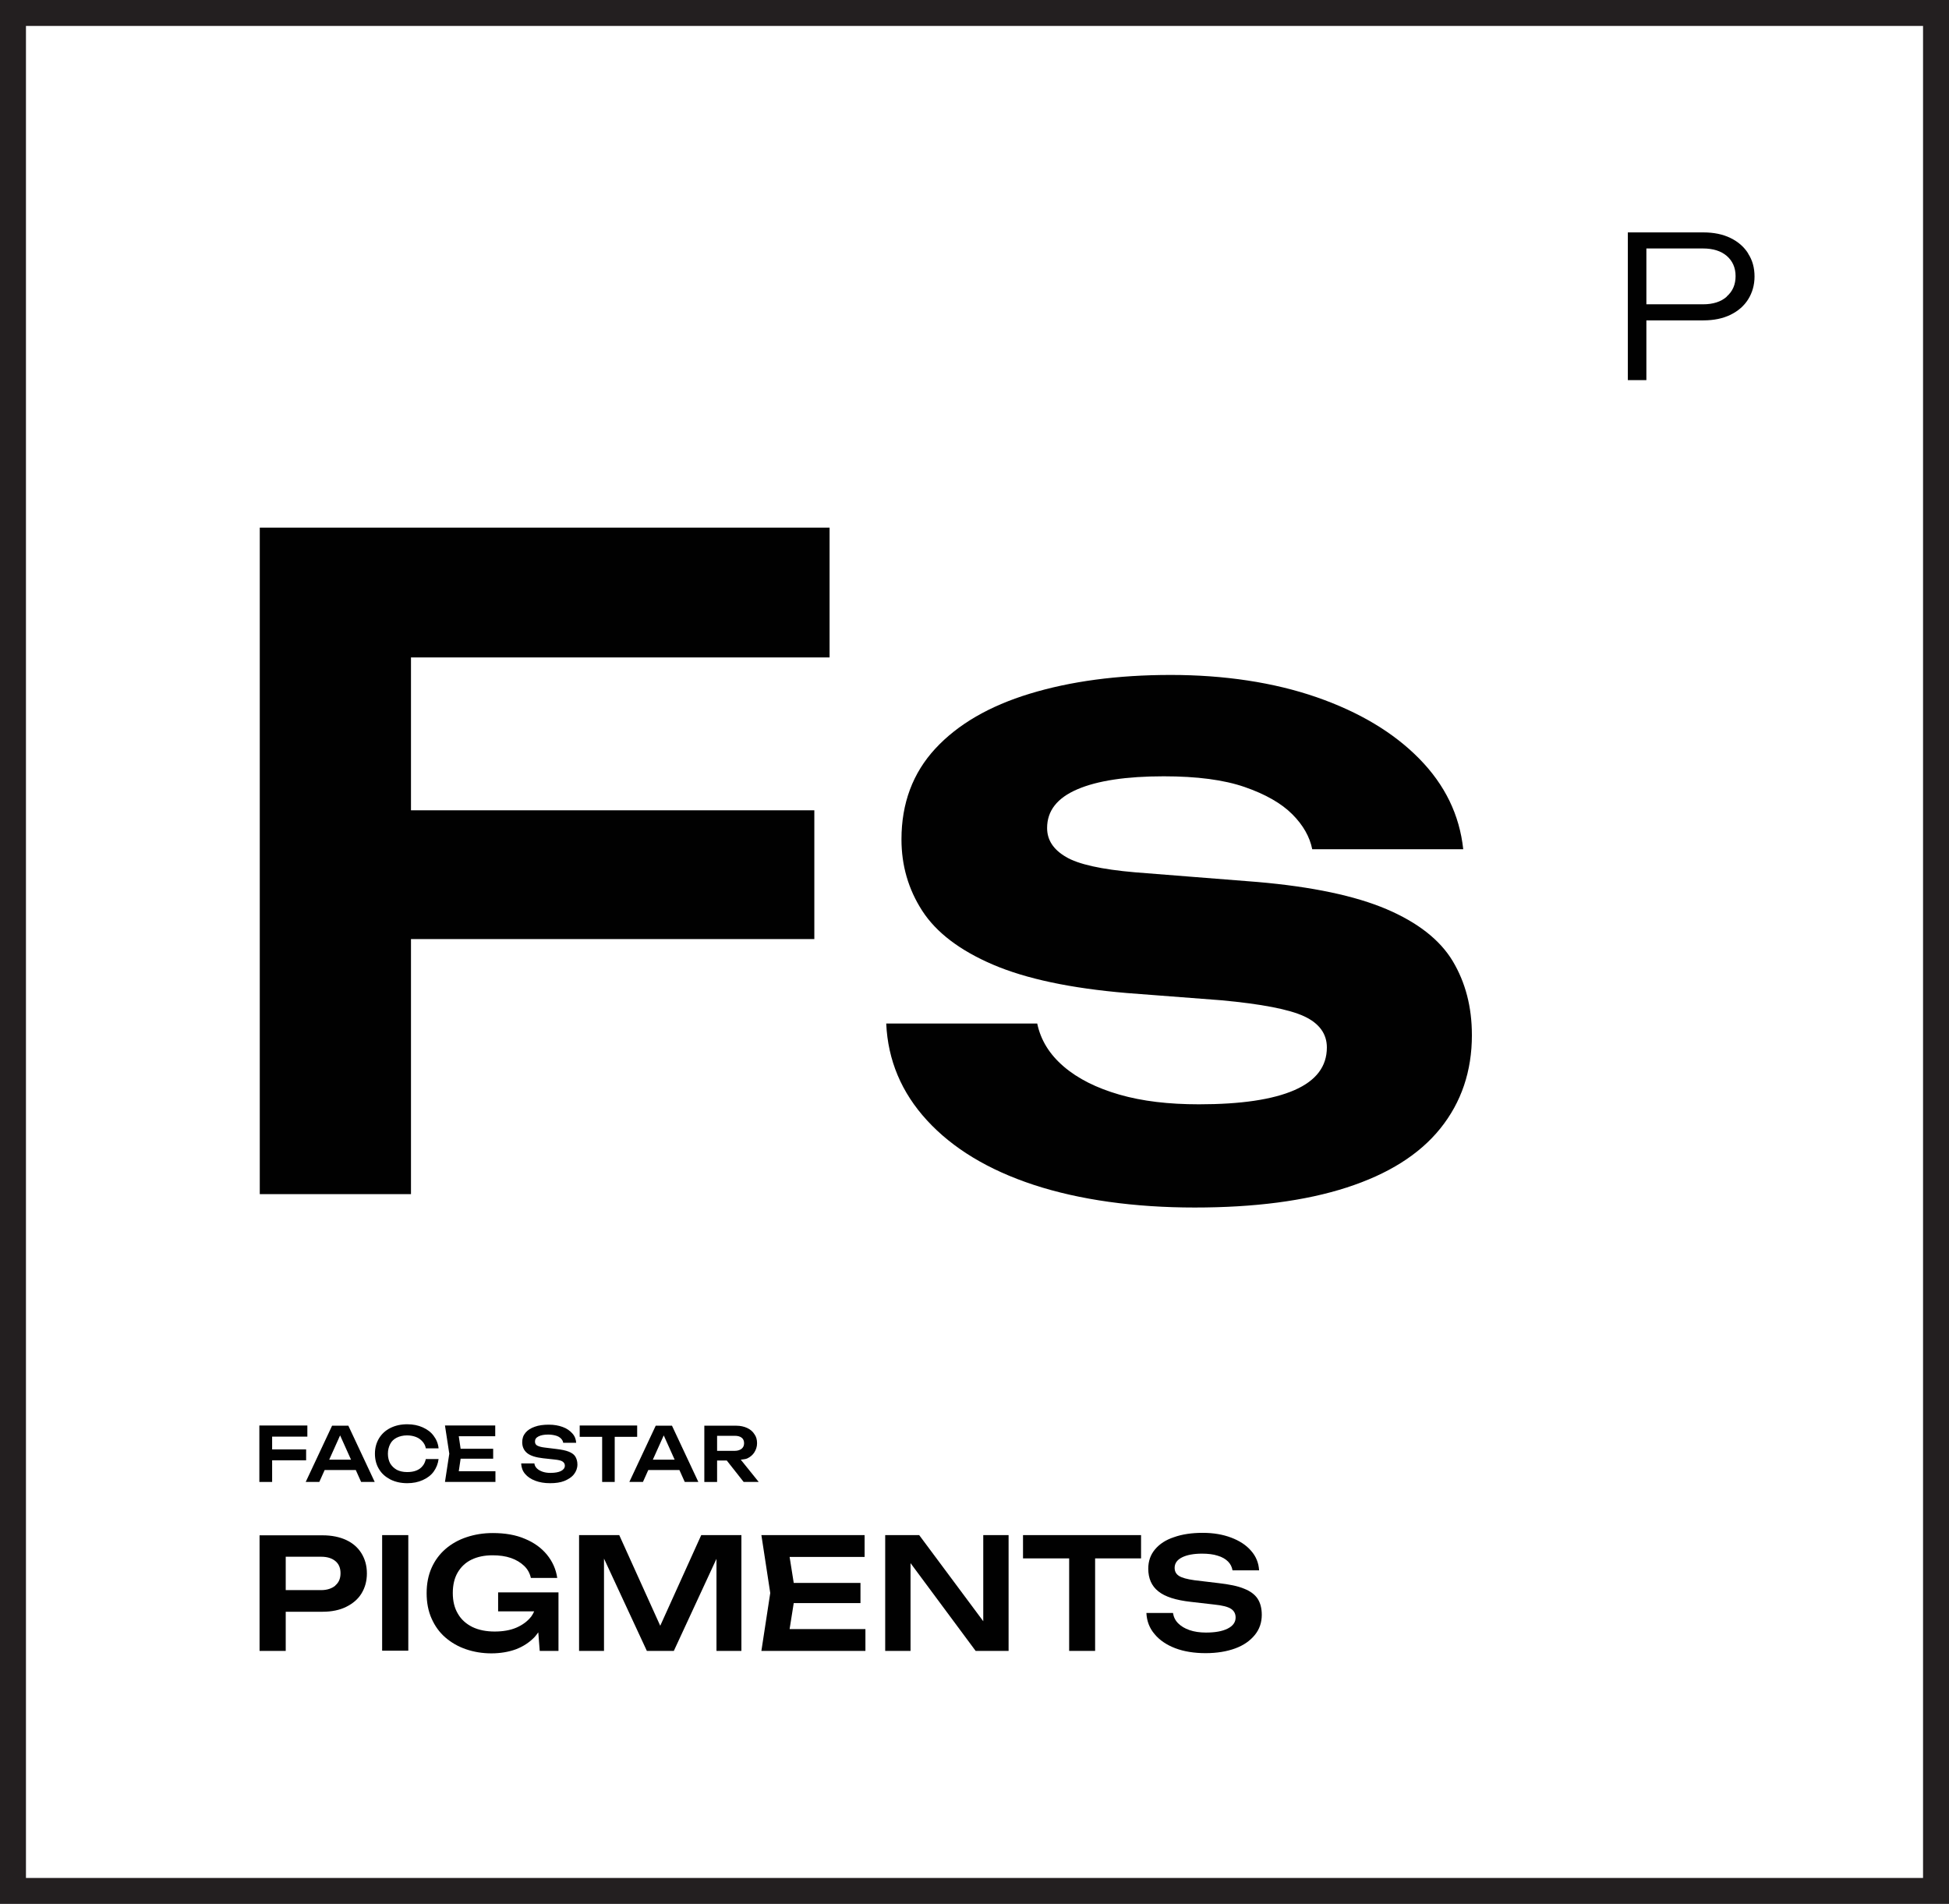
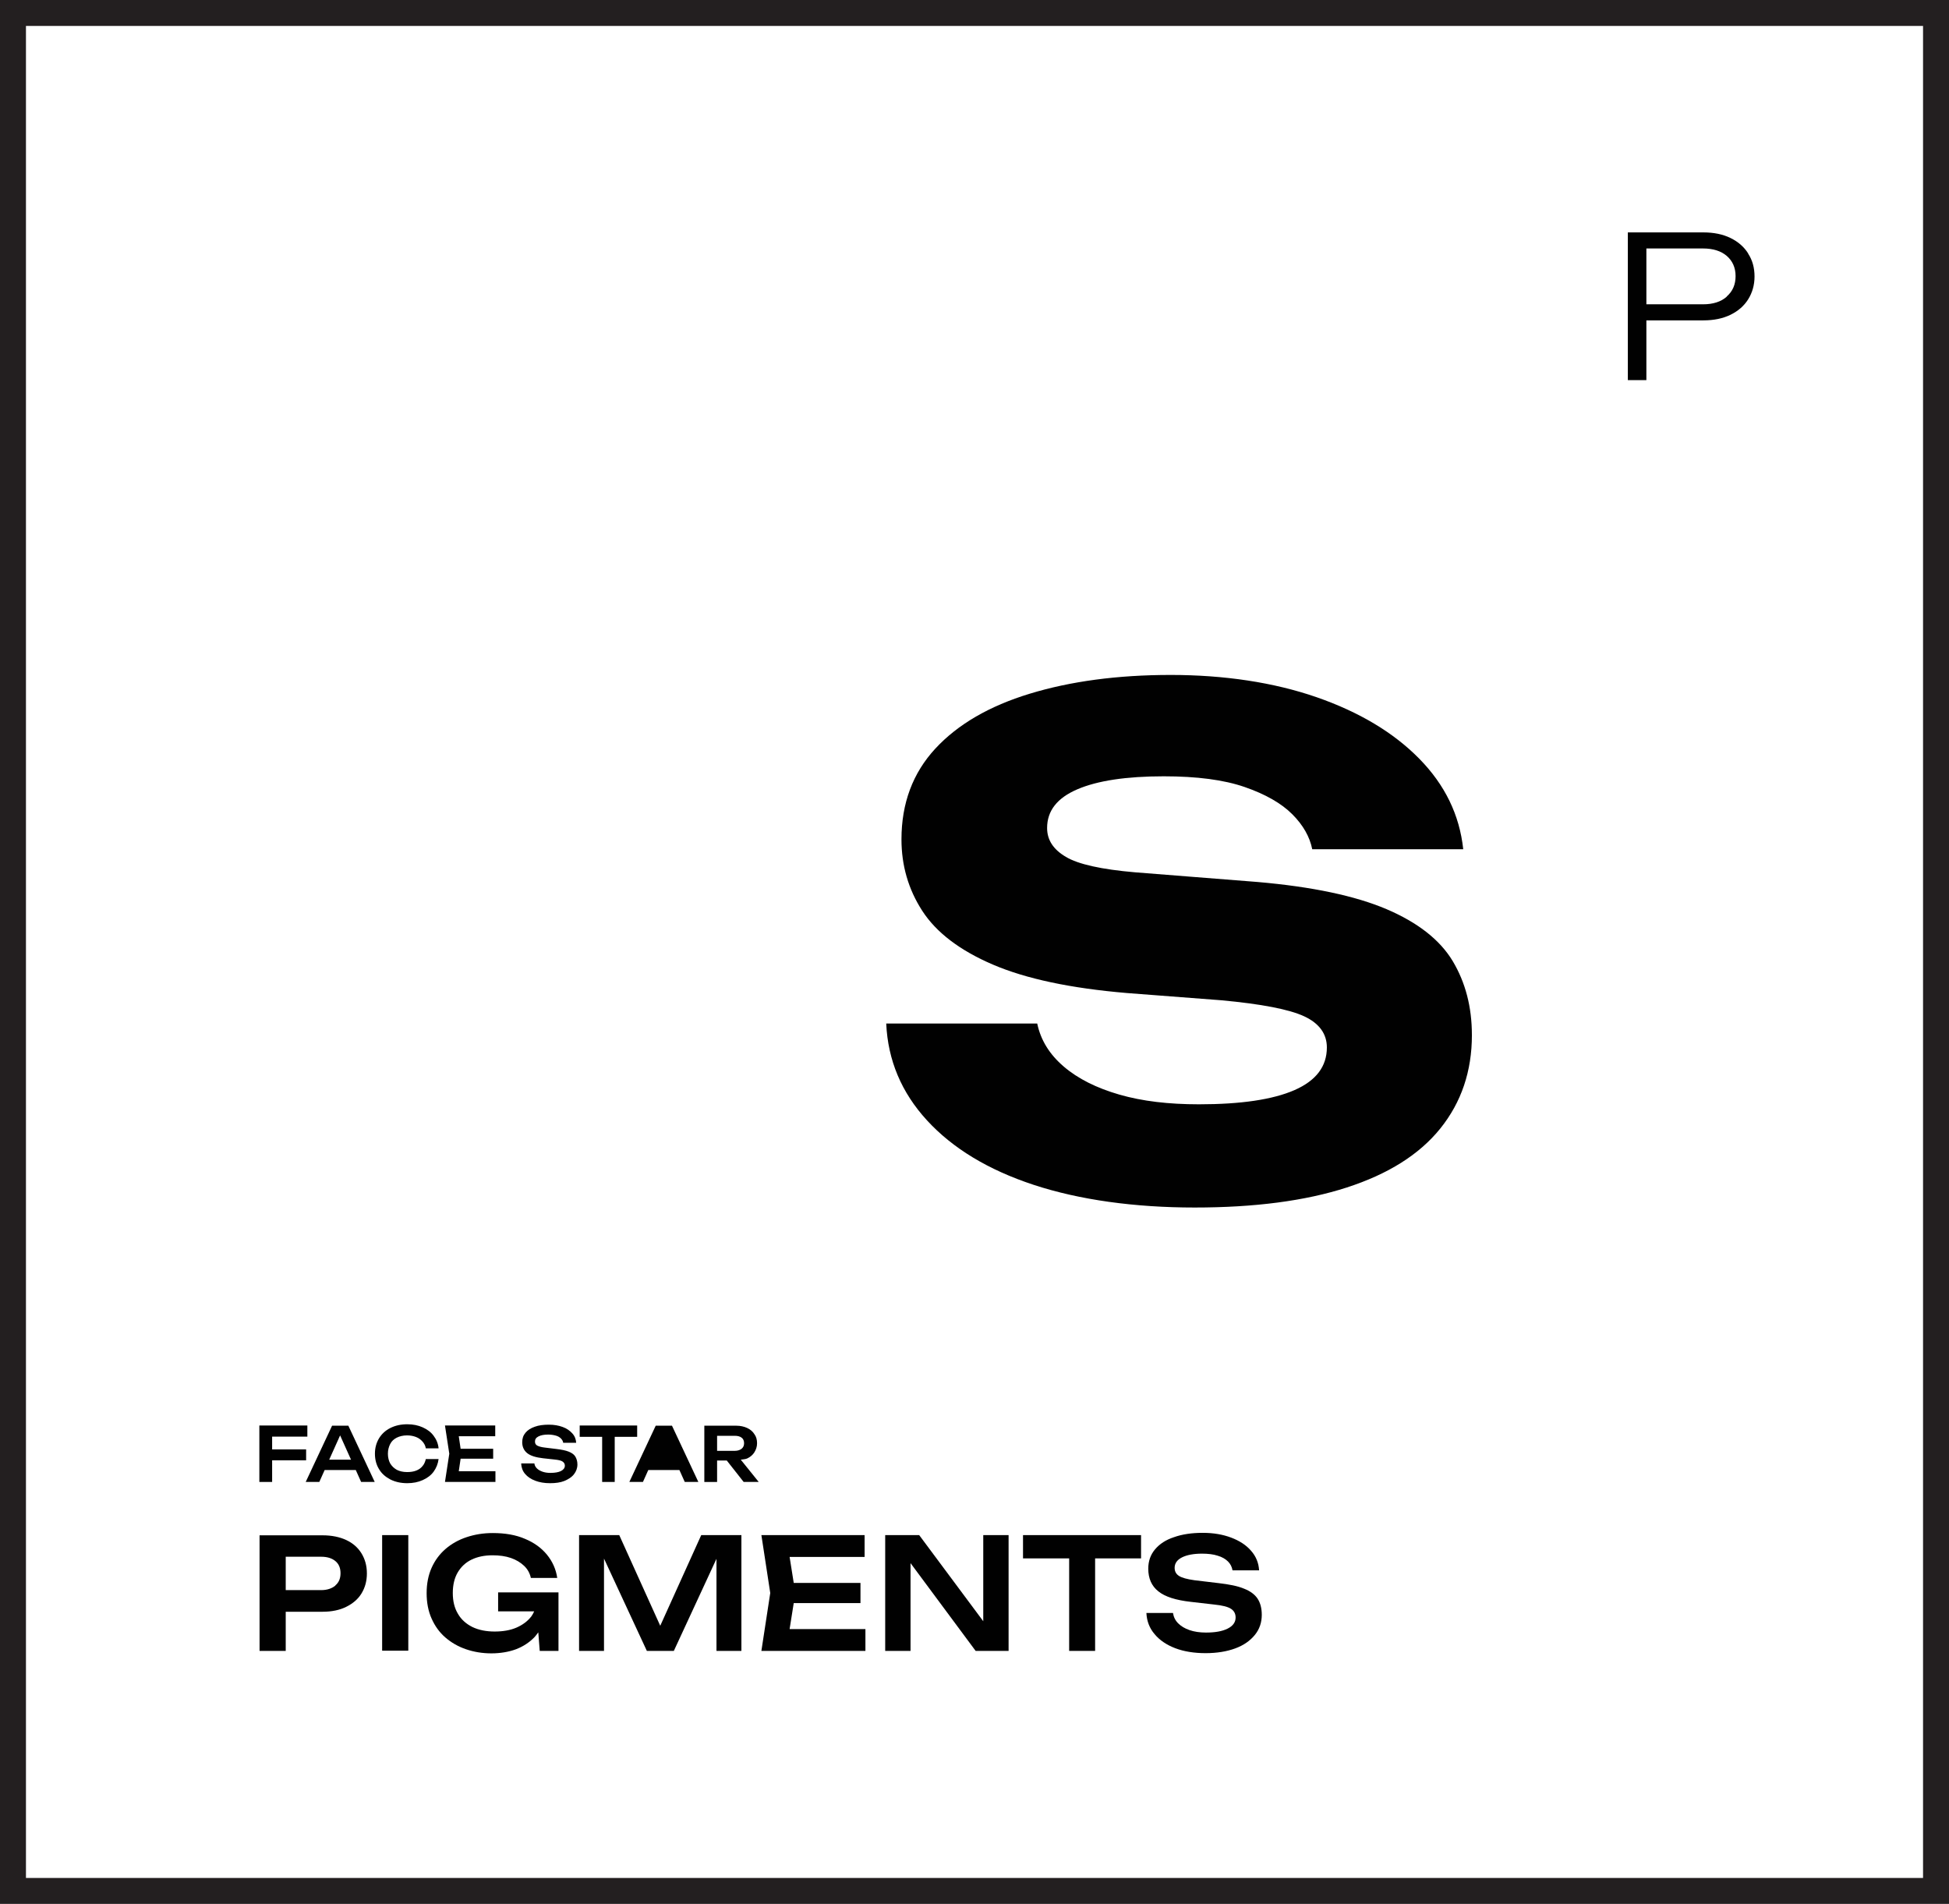
<svg xmlns="http://www.w3.org/2000/svg" version="1.1" width="94.61" height="92.41">
  <svg id="SvgjsSvg1002" data-name="Layer 2" viewBox="0 0 94.61 92.41">
    <defs>
      <style> .cls-1 { fill: #010101; } .cls-2 { fill: none; stroke: #231f20; stroke-miterlimit: 10; stroke-width: 1.26px; } </style>
    </defs>
    <g id="SvgjsG1001" data-name="Caravan logo">
      <g id="SvgjsG1000">
        <g>
          <polygon class="cls-1" points="14.92 69.73 14.92 69.19 12.59 69.19 12.59 71.93 13.21 71.93 13.21 70.88 14.86 70.88 14.86 70.35 13.21 70.35 13.21 69.73 14.92 69.73" />
          <path class="cls-1" d="M17.53,71.93h.66l-1.28-2.73h-.79l-1.28,2.73h.66l.26-.58h1.51l.26,.58Zm-1.55-1.08l.53-1.18,.53,1.18h-1.06Z" />
          <path class="cls-1" d="M21.29,70.82c-.03,.23-.11,.43-.24,.61s-.31,.31-.53,.41c-.22,.1-.47,.15-.75,.15-.31,0-.58-.06-.82-.18-.23-.12-.42-.28-.55-.5-.13-.21-.2-.46-.2-.75s.07-.53,.2-.75c.13-.21,.31-.38,.55-.5s.51-.18,.82-.18c.28,0,.53,.05,.75,.15s.4,.23,.53,.41c.13,.17,.22,.38,.24,.61h-.62c-.02-.13-.08-.24-.16-.33-.08-.09-.18-.17-.31-.22-.13-.05-.27-.08-.44-.08-.19,0-.36,.04-.5,.11s-.25,.17-.32,.31-.11,.29-.11,.47,.04,.34,.11,.47c.08,.13,.18,.23,.32,.31,.14,.07,.3,.11,.5,.11,.17,0,.31-.02,.44-.07,.13-.05,.23-.12,.31-.22,.08-.09,.13-.21,.16-.34h.62Z" />
          <polygon class="cls-1" points="22.27 71.41 22.36 70.8 23.94 70.8 23.94 70.32 22.36 70.32 22.27 69.71 24.04 69.71 24.04 69.19 21.6 69.19 21.81 70.56 21.6 71.93 24.05 71.93 24.05 71.41 22.27 71.41" />
          <path class="cls-1" d="M25.31,71.03h.63c.01,.09,.05,.17,.12,.24,.07,.07,.16,.12,.27,.16,.11,.04,.24,.06,.39,.06,.22,0,.39-.03,.51-.09s.19-.15,.19-.26c0-.09-.04-.15-.11-.2-.07-.05-.2-.08-.4-.1l-.55-.06c-.35-.04-.61-.12-.77-.25s-.24-.31-.24-.53c0-.18,.05-.33,.16-.46s.25-.22,.45-.29c.19-.07,.42-.1,.68-.1s.48,.04,.67,.11c.2,.07,.35,.18,.47,.31,.12,.13,.18,.29,.19,.46h-.63c-.01-.08-.05-.15-.11-.21s-.14-.11-.25-.14-.23-.05-.37-.05c-.2,0-.35,.03-.47,.09-.12,.06-.17,.14-.17,.25,0,.08,.03,.15,.1,.19s.19,.08,.37,.1l.57,.07c.25,.03,.45,.07,.6,.13,.15,.06,.26,.14,.32,.24s.1,.23,.1,.38c0,.18-.06,.34-.17,.48s-.27,.24-.46,.32c-.2,.08-.43,.11-.7,.11s-.51-.04-.72-.12c-.21-.08-.37-.19-.49-.33s-.18-.31-.19-.5Z" />
          <polygon class="cls-1" points="30.93 69.19 28.14 69.19 28.14 69.74 29.23 69.74 29.23 71.93 29.84 71.93 29.84 69.74 30.93 69.74 30.93 69.19" />
-           <path class="cls-1" d="M33.24,71.93h.66l-1.28-2.73h-.79l-1.28,2.73h.66l.26-.58h1.51l.26,.58Zm-1.55-1.08l.53-1.18,.53,1.18h-1.06Z" />
+           <path class="cls-1" d="M33.24,71.93h.66l-1.28-2.73h-.79l-1.28,2.73h.66l.26-.58h1.51l.26,.58Zm-1.55-1.08h-1.06Z" />
          <path class="cls-1" d="M36.11,71.93h.72l-.87-1.08c.11-.02,.22-.02,.31-.06,.15-.07,.27-.17,.35-.3s.13-.27,.13-.44-.04-.32-.13-.44c-.08-.13-.2-.23-.35-.3-.15-.07-.33-.11-.52-.11h-1.56v2.73h.62v-1.04h.47l.82,1.04Zm-1.3-2.24h.86c.14,0,.25,.03,.33,.09,.08,.06,.12,.15,.12,.27s-.04,.2-.12,.27c-.08,.06-.19,.1-.33,.1h-.86v-.73Z" />
          <path class="cls-1" d="M17.55,75.4c-.17-.28-.42-.5-.74-.65-.32-.15-.71-.23-1.15-.23h-3.06v5.61h1.27v-1.9h1.79c.44,0,.83-.08,1.15-.24s.57-.37,.74-.65,.26-.6,.26-.97-.09-.69-.26-.97Zm-1.27,1.56c-.17,.14-.4,.22-.69,.22h-1.72v-1.62h1.72c.29,0,.52,.07,.69,.21,.17,.14,.25,.34,.25,.59s-.08,.45-.25,.59Z" />
          <path class="cls-1" d="M18.55,74.51h1.27v5.61h-1.27v-5.61Z" />
          <path class="cls-1" d="M24.18,77.29v.92h1.75c-.04,.09-.08,.17-.14,.25-.18,.23-.42,.41-.72,.54-.3,.13-.66,.19-1.06,.19s-.77-.07-1.08-.22c-.3-.15-.54-.36-.7-.64-.17-.28-.25-.62-.25-1.01s.08-.73,.24-1c.16-.27,.38-.48,.67-.62,.29-.14,.63-.21,1.02-.21,.33,0,.63,.04,.89,.13s.47,.22,.64,.38c.17,.16,.28,.36,.33,.59h1.28c-.06-.42-.23-.8-.5-1.13-.27-.33-.63-.59-1.07-.77-.44-.19-.96-.28-1.56-.28-.46,0-.88,.07-1.27,.2-.39,.13-.73,.32-1.02,.57-.29,.25-.52,.56-.68,.92-.16,.36-.24,.77-.24,1.23s.08,.87,.24,1.23c.16,.36,.38,.67,.67,.92,.29,.25,.62,.44,1,.57,.38,.13,.79,.2,1.23,.2s.85-.07,1.2-.2c.34-.13,.63-.32,.87-.56,.08-.08,.14-.17,.21-.26l.07,.9h.91v-2.84h-2.91Z" />
          <g>
            <polygon class="cls-1" points="32.05 78.91 30.06 74.51 28.11 74.51 28.11 80.13 29.32 80.13 29.32 75.65 31.4 80.13 32.71 80.13 34.78 75.66 34.78 80.13 35.99 80.13 35.99 74.51 34.04 74.51 32.05 78.91" />
            <polygon class="cls-1" points="38.53 77.81 41.77 77.81 41.77 76.83 38.53 76.83 38.33 75.57 41.97 75.57 41.97 74.51 36.96 74.51 37.39 77.32 36.96 80.13 42.01 80.13 42.01 79.07 38.33 79.07 38.53 77.81" />
            <polygon class="cls-1" points="47.73 78.69 44.62 74.51 42.97 74.51 42.97 80.13 44.2 80.13 44.2 75.87 47.36 80.13 48.96 80.13 48.96 74.51 47.73 74.51 47.73 78.69" />
            <polygon class="cls-1" points="55.39 74.51 49.66 74.51 49.66 75.64 51.9 75.64 51.9 80.13 53.16 80.13 53.16 75.64 55.39 75.64 55.39 74.51" />
          </g>
          <path class="cls-1" d="M55.65,78.29h1.29c.03,.19,.11,.36,.25,.5,.14,.14,.32,.25,.55,.33,.23,.08,.5,.12,.8,.12,.44,0,.79-.06,1.05-.19,.26-.13,.39-.31,.39-.54,0-.18-.07-.32-.22-.42-.15-.1-.42-.17-.82-.21l-1.13-.13c-.73-.08-1.26-.25-1.58-.51-.33-.26-.49-.63-.49-1.1,0-.37,.11-.68,.33-.94,.22-.26,.52-.46,.92-.59,.39-.14,.86-.21,1.39-.21s.98,.08,1.38,.23c.4,.15,.73,.36,.97,.64,.24,.27,.37,.59,.39,.95h-1.29c-.03-.17-.1-.31-.22-.43-.12-.12-.29-.22-.5-.28-.21-.07-.47-.1-.76-.1-.4,0-.73,.06-.97,.18-.24,.12-.36,.29-.36,.51,0,.17,.07,.3,.21,.39s.39,.16,.75,.21l1.17,.14c.52,.06,.93,.14,1.24,.27,.31,.12,.53,.29,.66,.49,.13,.2,.2,.46,.2,.78,0,.37-.11,.7-.34,.98-.23,.28-.54,.5-.95,.65-.41,.15-.89,.23-1.44,.23s-1.05-.08-1.47-.24-.76-.39-1-.68c-.25-.29-.38-.63-.4-1.02Z" />
        </g>
        <g>
-           <polygon class="cls-1" points="40.27 31.91 40.27 25.61 12.61 25.61 12.61 57.96 19.95 57.96 19.95 45.58 39.53 45.58 39.53 39.33 19.95 39.33 19.95 31.91 40.27 31.91" />
          <path class="cls-1" d="M71.45,50.24c0,1.75-.51,3.26-1.53,4.53-1.02,1.27-2.54,2.22-4.55,2.87-2.01,.65-4.47,.97-7.38,.97s-5.59-.37-7.81-1.1c-2.22-.73-3.94-1.78-5.18-3.13-1.24-1.35-1.9-2.92-1.98-4.7h7.33c.17,.81,.6,1.5,1.29,2.09,.69,.59,1.59,1.04,2.7,1.36,1.11,.32,2.39,.47,3.86,.47,2.04,0,3.59-.23,4.64-.69,1.05-.46,1.57-1.15,1.57-2.07,0-.66-.37-1.17-1.1-1.51-.73-.34-2.08-.6-4.03-.78l-4.57-.35c-2.73-.23-4.9-.69-6.51-1.38-1.61-.69-2.75-1.56-3.43-2.61-.68-1.05-1.01-2.21-1.01-3.47,0-1.75,.55-3.22,1.64-4.4,1.09-1.18,2.62-2.07,4.59-2.67,1.97-.6,4.25-.91,6.84-.91s5,.36,7.08,1.08c2.07,.72,3.73,1.71,4.98,2.98,1.25,1.27,1.96,2.73,2.14,4.4h-7.33c-.12-.6-.44-1.17-.97-1.7-.53-.53-1.3-.97-2.31-1.32-1.01-.35-2.32-.52-3.93-.52-1.81,0-3.21,.21-4.19,.63-.98,.42-1.47,1.04-1.47,1.88,0,.58,.3,1.04,.91,1.4,.6,.36,1.73,.61,3.36,.75l5.95,.47c2.65,.23,4.73,.67,6.26,1.32,1.52,.65,2.59,1.49,3.21,2.52,.62,1.04,.93,2.23,.93,3.58Z" />
        </g>
        <path class="cls-1" d="M84.86,12.3c-.2-.32-.49-.57-.86-.75-.37-.18-.81-.27-1.31-.27h-3.67v7.17h.9v-2.9h2.77c.5,0,.94-.09,1.31-.27,.37-.18,.66-.43,.86-.75,.2-.32,.31-.69,.31-1.11s-.1-.79-.31-1.11Zm-1.04,2.1c-.28,.25-.67,.37-1.15,.37h-2.75v-2.71h2.75c.48,0,.87,.12,1.15,.36,.28,.24,.43,.57,.43,.98s-.14,.74-.43,.99Z" />
        <rect class="cls-2" x=".63" y=".63" width="93.35" height="91.15" />
      </g>
    </g>
  </svg>
  <style>@media (prefers-color-scheme: light) { :root { filter: none; } } @media (prefers-color-scheme: dark) { :root { filter: invert(100%); } } </style>
</svg>